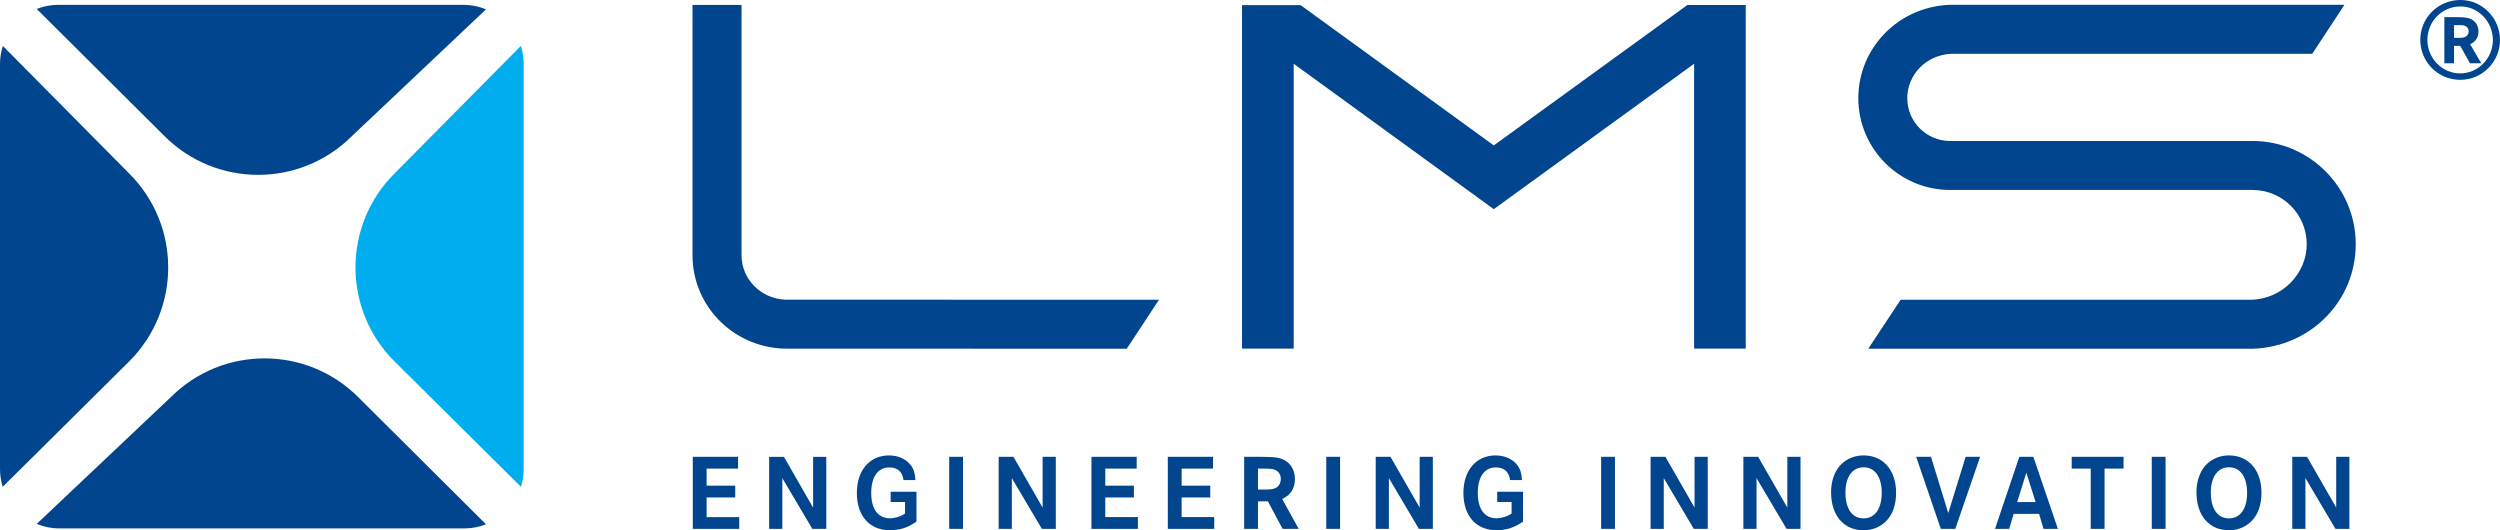
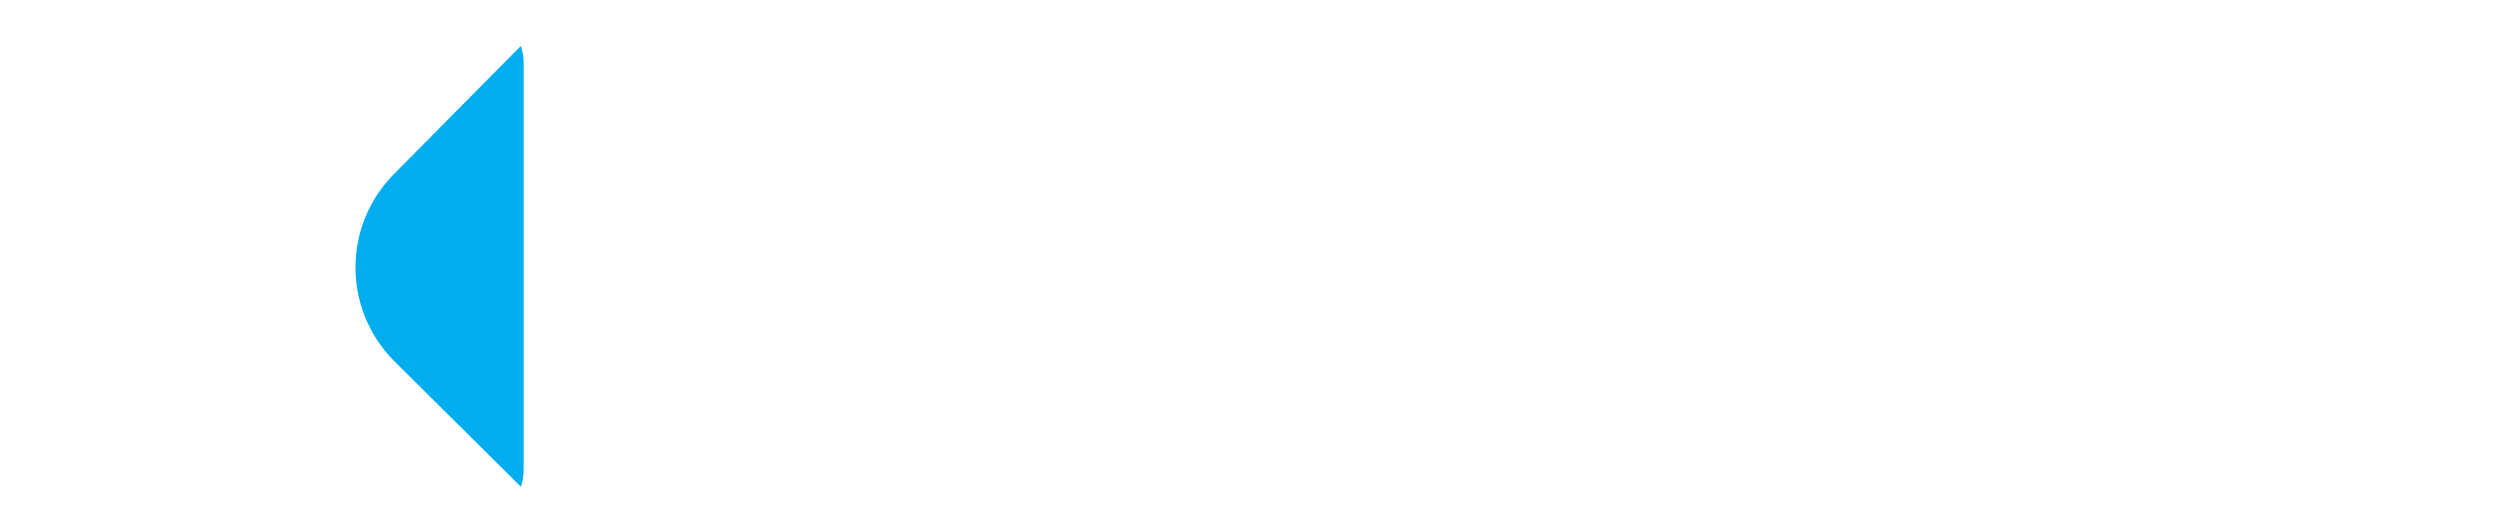
<svg xmlns="http://www.w3.org/2000/svg" version="1.1" width="653.58" height="138.628" id="svg3159">
  <defs id="defs3161" />
  <g transform="translate(-104.639,-494.476)" id="layer1">
    <path d="m 240.832,621.755 c 0.463,-1.468 0.713,-3.028 0.713,-4.642 l 0,-105.906 c 0,-1.6 -0.245,-3.143 -0.7,-4.598 l -0.07,-0.098 -33.026,33.347 c -13.565,13.551 -13.565,35.517 0,49.075 l 32.661,32.391 0.422,0.43" id="path72" style="fill:#00aef0;fill-opacity:1;fill-rule:nonzero;stroke:none" />
-     <path d="m 231.697,496.92 c -1.825,-0.76 -3.822,-1.18 -5.914,-1.18 l -105.886,0 c -1.994,0 -3.902,0.381 -5.658,1.075 l 33.362,33.199 c 13.543,13.565 35.51,13.565 49.066,0.014 l 35.03,-33.108 M 114.24,631.44 c 1.825,0.758 3.823,1.178 5.914,1.178 l 105.886,0 c 1.994,0 3.902,-0.381 5.657,-1.075 l -33.362,-33.198 c -13.543,-13.565 -35.51,-13.565 -49.065,-0.014 L 114.24,631.44 m -8.887,-9.685 c -0.464,-1.468 -0.714,-3.028 -0.714,-4.642 l 0,-105.906 c 0,-1.6 0.245,-3.143 0.7,-4.598 l 0.069,-0.098 33.028,33.347 c 13.565,13.551 13.565,35.517 0,49.075 l -32.661,32.391 -0.421,0.43 m 180.331,-125.98 0,65.457 c 0,13.097 10.418,23.824 23.721,24.389 l 0.26,0 89.535,0.032 8.436,-12.816 c 0,0 -97.257,-0.014 -97.743,-0.014 -6.38,-0.298 -11.395,-5.388 -11.395,-11.591 l 0,-65.457 -12.815,0 m 328.759,-0.04 -0.284,0.007 c -13.281,0.594 -23.7,11.315 -23.7,24.406 0,13.22 10.748,23.989 23.984,23.989 l 79.085,0 c 7.81,0 14.162,6.351 14.162,14.171 0,7.769 -6.457,14.284 -14.373,14.528 l -91.786,0 -8.477,12.816 100.474,0 c 15.214,-0.493 26.97,-12.491 26.97,-27.344 0,-14.882 -12.109,-26.975 -26.97,-26.975 l -79.085,0 c -6.175,0 -11.181,-5.022 -11.181,-11.185 0,-6.216 5.006,-11.289 11.418,-11.6 0.463,0 94.451,-0.009 94.451,-0.009 l 8.425,-12.805 -103.112,0 m -68.674,0.06 c -15.601,11.331 -47.16,34.185 -50.608,36.7 -3.475,-2.515 -34.903,-25.358 -50.505,-36.676 l -15.318,0 0,89.802 13.51,0 c 0,0 0,-55.374 0,-74.473 14.364,10.435 52.312,38.015 52.312,38.015 0,0 38.008,-27.6 52.371,-38.015 0,19.082 0,74.473 0,74.473 l 13.496,0 0,-89.826 -15.26,0 m 201.246,8.59 c 1.175,0 1.535,-0.029 1.988,-0.211 0.631,-0.21 1.025,-0.782 1.025,-1.505 0,-0.573 -0.271,-1.054 -0.754,-1.325 -0.512,-0.271 -0.812,-0.301 -2.44,-0.301 l -0.632,0 0,3.342 0.814,0 z m -0.151,-5.42 c 2.199,0 3.042,0.12 3.916,0.571 1.144,0.603 1.806,1.778 1.806,3.164 0,1.535 -0.752,2.71 -2.167,3.342 l 2.891,4.969 -2.953,0 -2.53,-4.548 -1.626,0 0,4.548 -2.53,0 0,-12.046 3.192,0 z m -7.619,5.963 c 0,4.82 3.854,8.735 8.553,8.735 4.729,0 8.554,-3.915 8.554,-8.735 0,-4.789 -3.825,-8.764 -8.432,-8.764 -4.85,0 -8.674,3.854 -8.674,8.764 z m 18.974,-0.03 c 0,5.784 -4.668,10.451 -10.421,10.451 -5.753,0 -10.42,-4.668 -10.42,-10.421 0,-5.843 4.668,-10.45 10.541,-10.45 5.633,0 10.3,4.728 10.3,10.42 m -50.446,109.007 7.624,13.272 0,-13.272 3.446,0 0,18.835 -3.643,0 -7.85,-13.272 0,13.272 -3.445,0 0,-18.835 3.868,0 m -25.159,9.319 c 0,4.263 1.752,6.776 4.744,6.776 2.966,0 4.744,-2.513 4.744,-6.692 0,-4.151 -1.778,-6.663 -4.744,-6.663 -2.936,0 -4.744,2.512 -4.744,6.579 z m 13.244,0.084 c 0,3.219 -0.931,5.817 -2.739,7.539 -1.469,1.441 -3.531,2.26 -5.732,2.26 -5.224,0 -8.527,-3.868 -8.527,-9.939 0,-3.022 0.989,-5.703 2.711,-7.37 1.524,-1.468 3.558,-2.26 5.787,-2.26 5.141,0 8.5,3.87 8.5,9.77 m -28.688,9.433 3.614,0 0,-18.835 -3.614,0 0,18.835 z m -7.37,-18.835 0,3.079 -4.969,0 0,15.756 -3.615,0 0,-15.756 -4.97,0 0,-3.079 13.554,0 m -25.414,4.15 -2.4,7.682 4.829,0 -2.429,-7.682 z m 1.835,-4.15 6.41,18.835 -3.755,0 -1.157,-3.925 -6.636,0 -1.185,3.925 -3.7,0 6.354,-18.835 3.67,0 m -26.767,0 4.518,14.711 4.548,-14.711 3.783,0 -6.494,18.835 -3.784,0 -6.439,-18.835 3.869,0 m -22.366,9.319 c 0,4.263 1.751,6.776 4.744,6.776 2.965,0 4.742,-2.513 4.742,-6.692 0,-4.151 -1.778,-6.663 -4.742,-6.663 -2.936,0 -4.744,2.512 -4.744,6.579 z m 13.244,0.084 c 0,3.219 -0.931,5.817 -2.74,7.539 -1.468,1.441 -3.53,2.26 -5.731,2.26 -5.225,0 -8.527,-3.868 -8.527,-9.939 0,-3.022 0.988,-5.703 2.711,-7.37 1.524,-1.468 3.558,-2.26 5.787,-2.26 5.14,0 8.5,3.87 8.5,9.77 m -36.061,-9.402 7.624,13.272 0,-13.272 3.446,0 0,18.835 -3.643,0 -7.851,-13.272 0,13.272 -3.444,0 0,-18.835 3.868,0 m -24.254,0 7.622,13.272 0,-13.272 3.445,0 0,18.835 -3.643,0 -7.85,-13.272 0,13.272 -3.444,0 0,-18.835 3.869,0 m -16.8,18.835 3.614,0 0,-18.835 -3.614,0 0,18.835 z m -20.416,-9.714 0,7.82 c -2.175,1.526 -4.405,2.26 -6.889,2.26 -5.365,0 -8.696,-3.728 -8.696,-9.77 0,-5.901 3.331,-9.798 8.412,-9.798 2.373,0 4.435,0.934 5.676,2.542 0.79,1.045 1.13,2.146 1.215,3.897 l -3.107,0 c -0.31,-2.204 -1.552,-3.304 -3.726,-3.304 -2.965,0 -4.716,2.484 -4.716,6.692 0,4.207 1.779,6.608 4.914,6.608 1.299,0 2.851,-0.48 3.926,-1.243 l 0,-3.022 -3.756,0 0,-2.682 6.747,0 m -34.648,-9.121 7.624,13.272 0,-13.272 3.444,0 0,18.835 -3.641,0 -7.85,-13.272 0,13.272 -3.444,0 0,-18.835 3.868,0 m -16.8,18.835 3.614,0 0,-18.835 -3.614,0 0,18.835 z m -16.546,-10.279 c 1.778,0 2.371,-0.056 3.078,-0.31 0.988,-0.368 1.581,-1.299 1.581,-2.486 0,-0.961 -0.425,-1.75 -1.215,-2.201 -0.734,-0.424 -1.241,-0.479 -3.699,-0.479 l -1.045,0 0,5.476 1.3,0 z m -0.226,-8.555 c 3.331,0 4.601,0.199 5.901,0.904 1.695,0.903 2.683,2.709 2.683,4.884 0,2.457 -1.13,4.235 -3.333,5.224 l 4.321,7.823 -4.207,0 -3.841,-7.201 -2.598,0 0,7.201 -3.614,0 0,-18.835 4.688,0 m -13.554,7.54 0,3.076 -7.482,0 0,5.14 8.527,0 0,3.079 -12.141,0 0,-18.835 11.83,0 0,3.079 -8.216,0 0,4.461 7.482,0 m -19.964,0 0,3.076 -7.481,0 0,5.14 8.526,0 0,3.079 -12.14,0 0,-18.835 11.83,0 0,3.079 -8.216,0 0,4.461 7.481,0 m -31.483,-7.54 7.624,13.272 0,-13.272 3.445,0 0,18.835 -3.643,0 -7.85,-13.272 0,13.272 -3.445,0 0,-18.835 3.869,0 m -16.8,18.835 3.615,0 0,-18.835 -3.615,0 0,18.835 z m -8.556,-9.714 0,7.82 c -2.174,1.526 -4.404,2.26 -6.889,2.26 -5.366,0 -8.697,-3.728 -8.697,-9.77 0,-5.901 3.331,-9.798 8.415,-9.798 2.373,0 4.433,0.934 5.675,2.542 0.791,1.045 1.129,2.146 1.214,3.897 l -3.105,0 c -0.311,-2.204 -1.554,-3.304 -3.728,-3.304 -2.965,0 -4.715,2.484 -4.715,6.692 0,4.207 1.779,6.608 4.912,6.608 1.299,0 2.851,-0.48 3.925,-1.243 l 0,-3.022 -3.755,0 0,-2.682 6.747,0 m -34.648,-9.121 7.624,13.272 0,-13.272 3.445,0 0,18.835 -3.643,0 -7.849,-13.272 0,13.272 -3.446,0 0,-18.835 3.869,0 m -12.734,7.54 0,3.076 -7.482,0 0,5.14 8.526,0 0,3.079 -12.141,0 0,-18.835 11.831,0 0,3.079 -8.216,0 0,4.461 7.482,0" id="path78" style="fill:#00458e;fill-opacity:1;fill-rule:nonzero;stroke:none" />
  </g>
</svg>